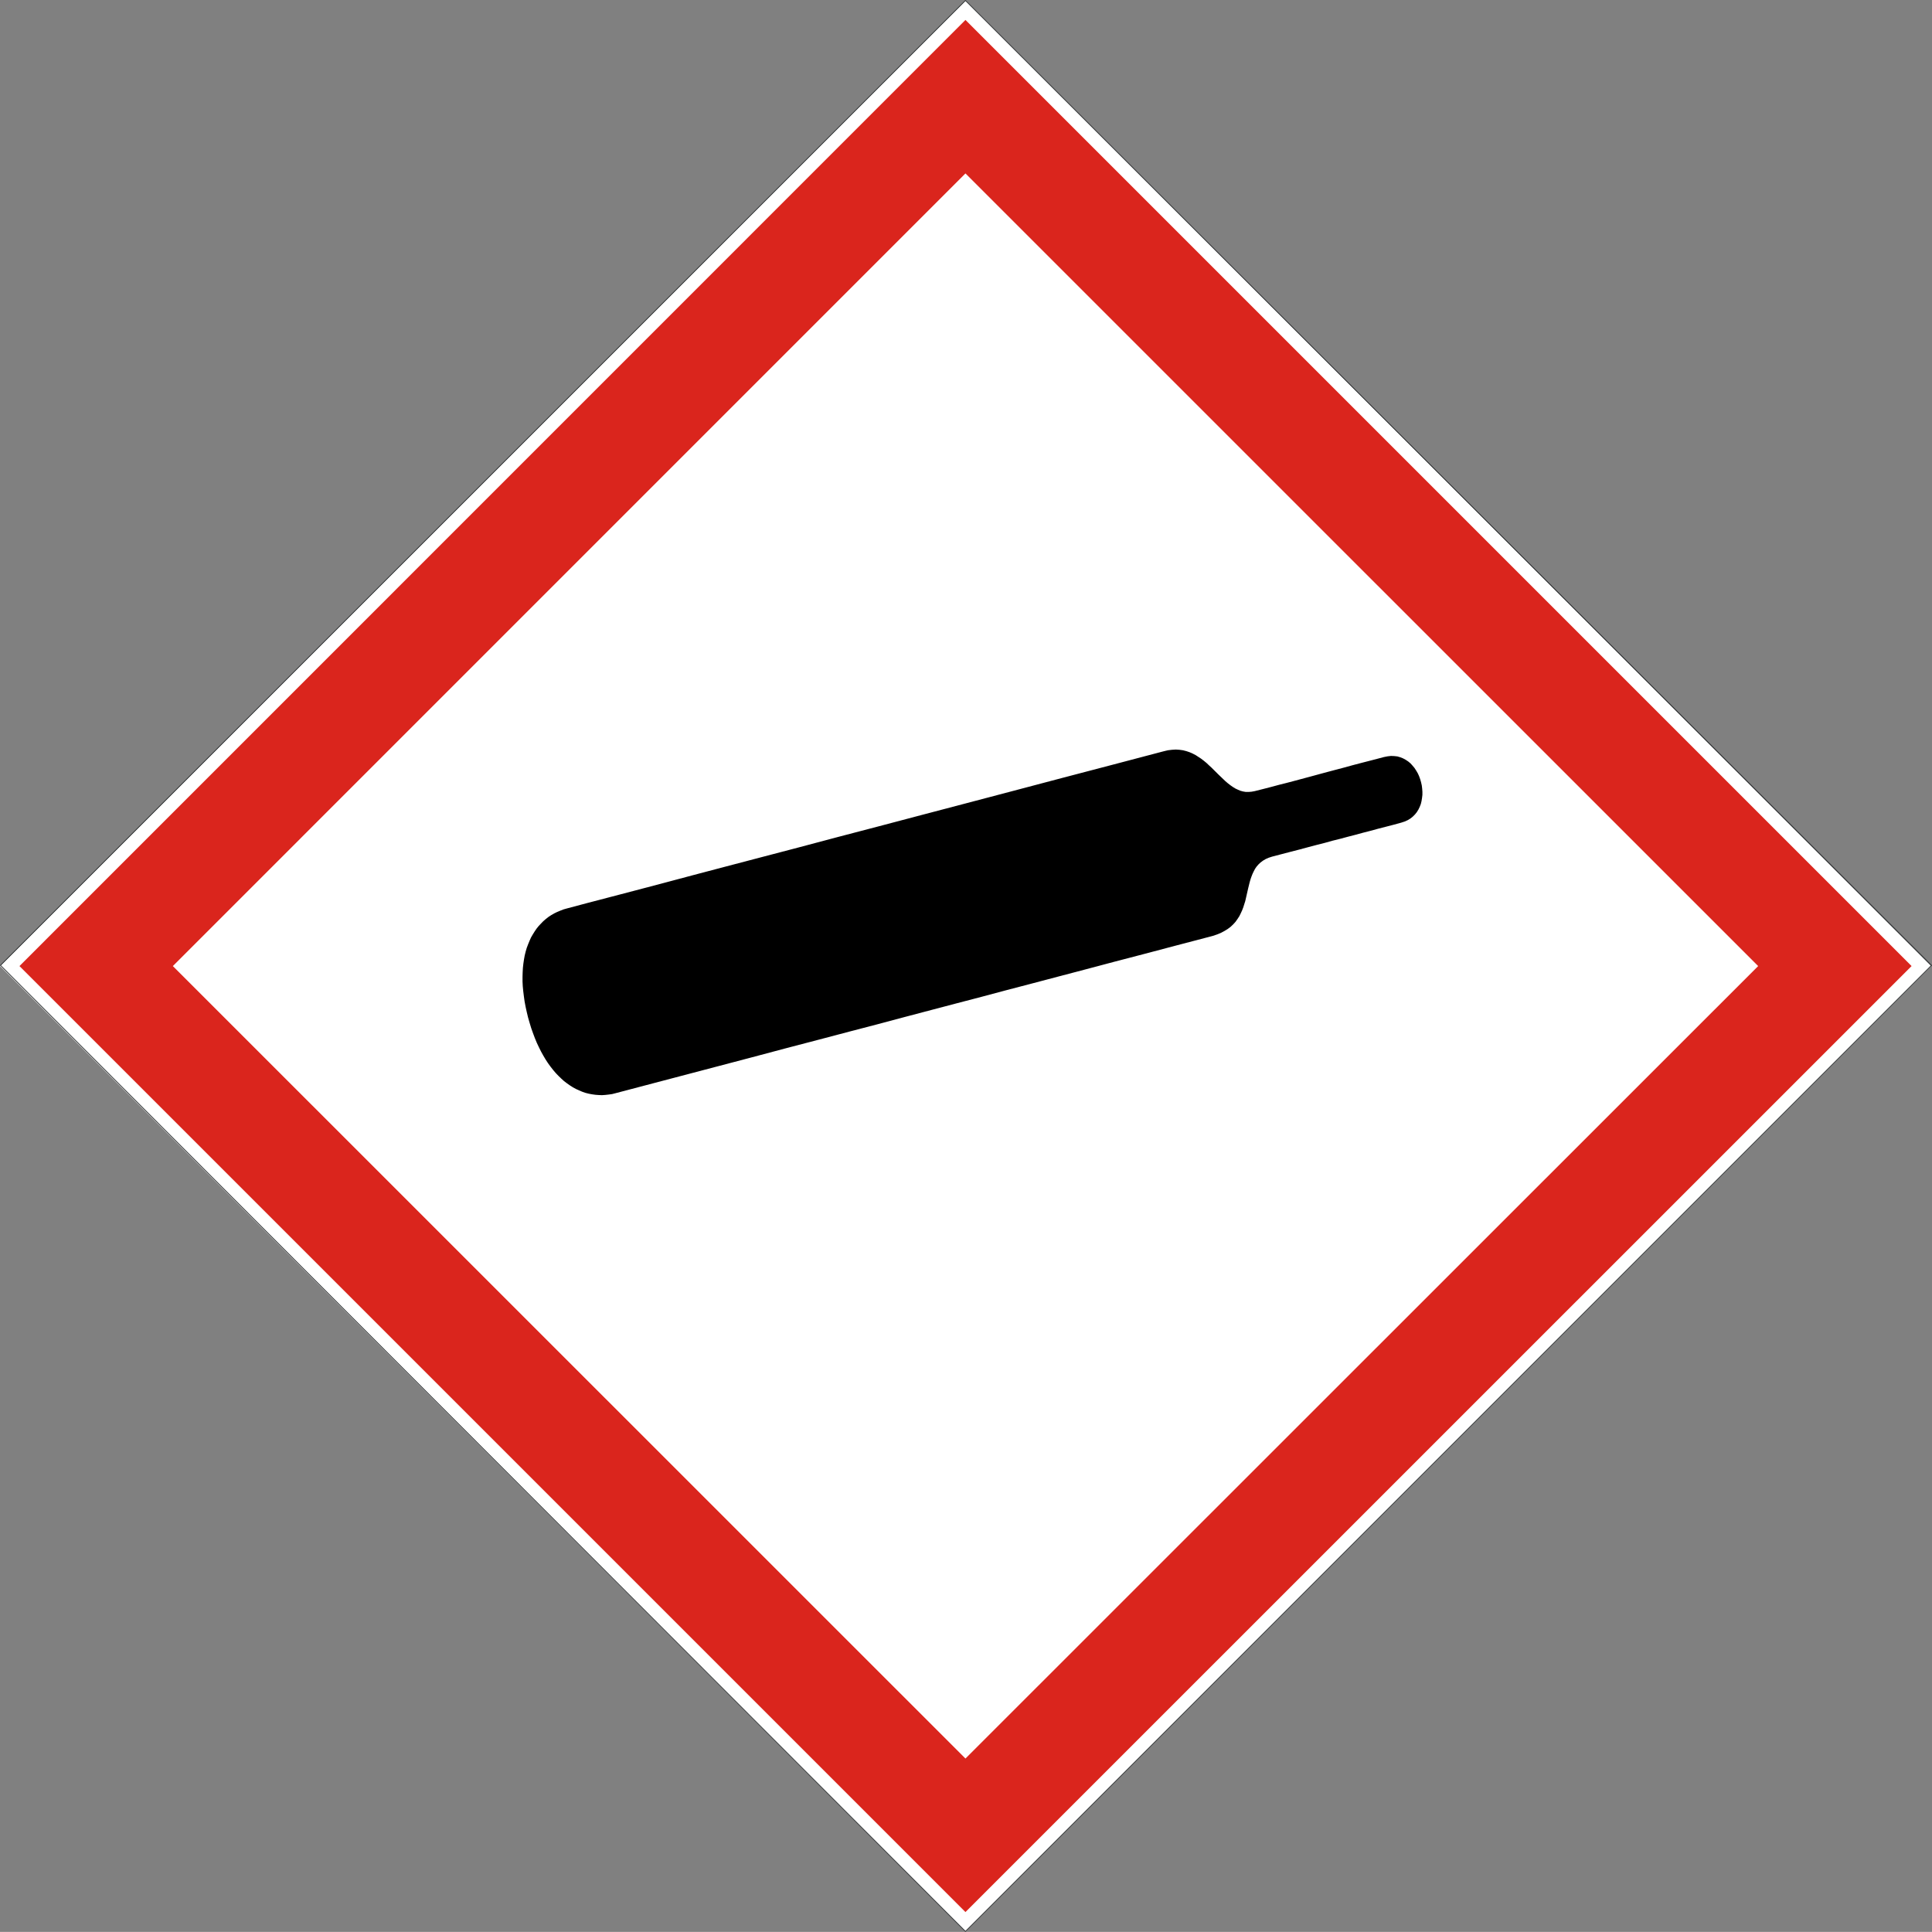
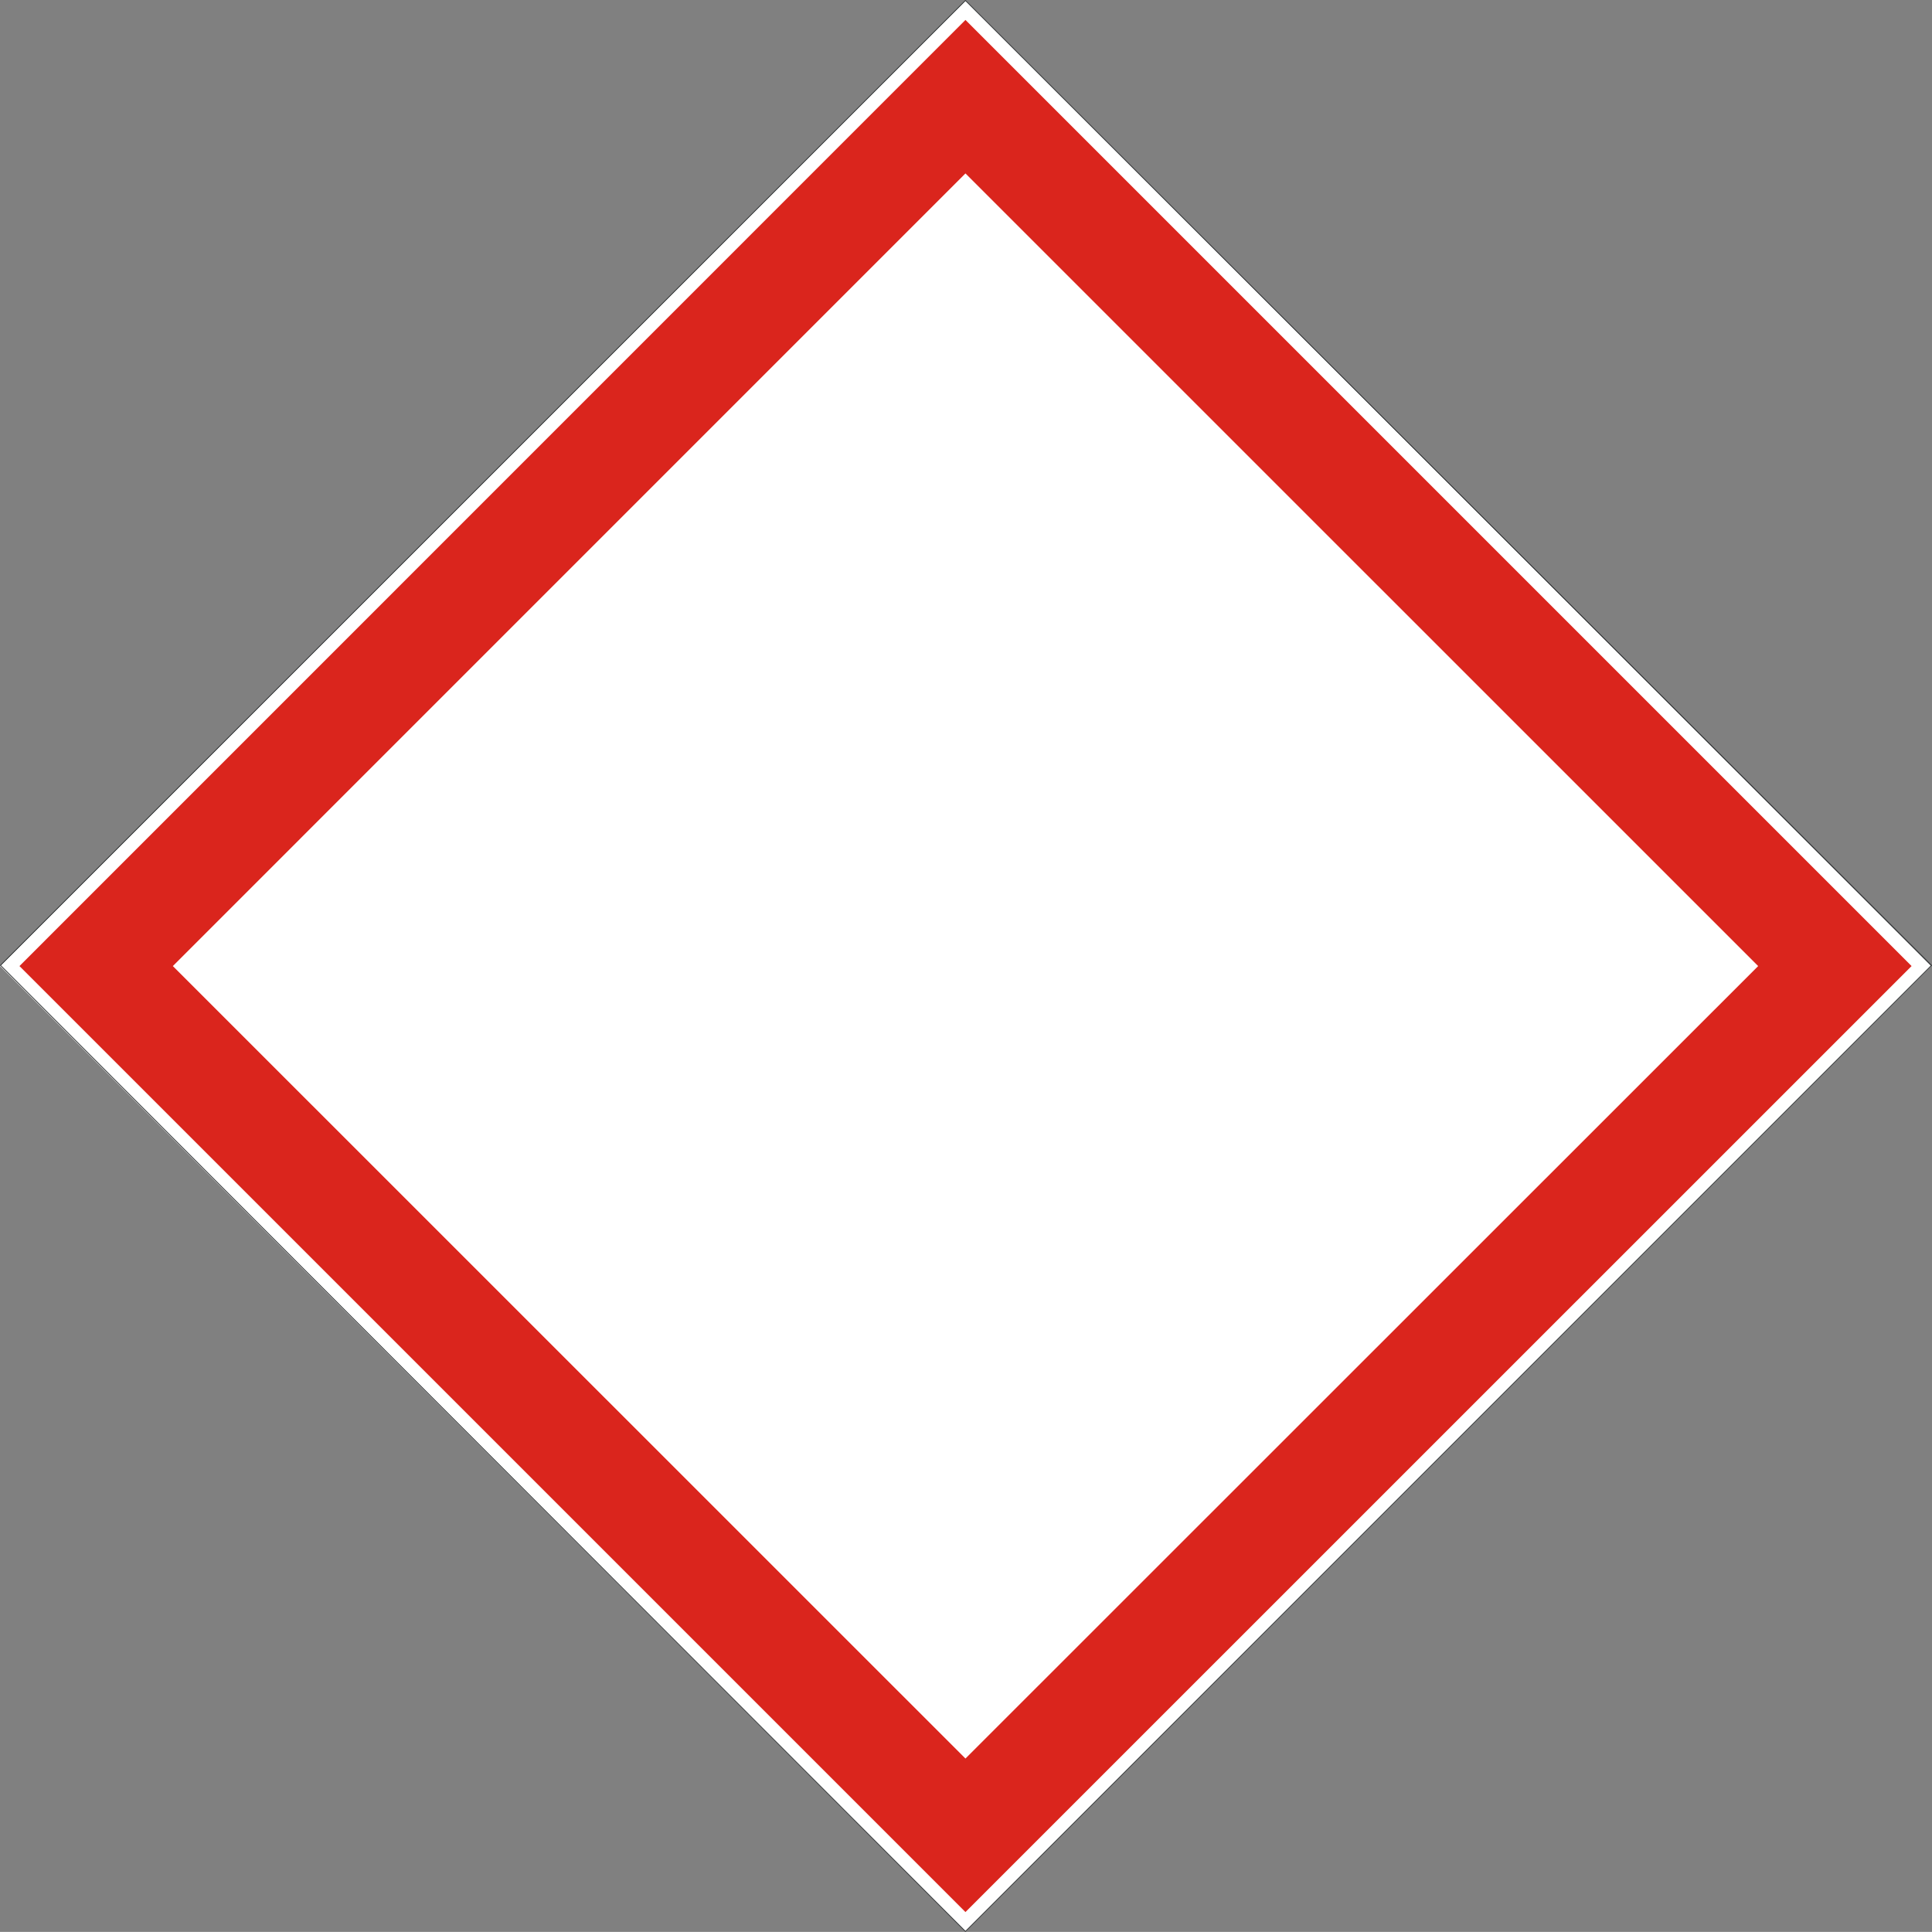
<svg xmlns="http://www.w3.org/2000/svg" id="Ebene_1" data-name="Ebene 1" viewBox="0 0 564.82 564.79">
  <rect x="0" y="0" width="564.82" height="564.79" fill="#808080" stroke="none" />
  <defs>
    <style>.cls-1{fill:#fff;}.cls-1,.cls-2,.cls-4{fill-rule:evenodd;}.cls-2{fill:#da251d;}.cls-3{fill:none;stroke:#242729;stroke-linecap:square;stroke-miterlimit:10;stroke-width:0.21px;}</style>
  </defs>
  <polygon class="cls-1" points="0.01 282.43 282.25 0.18 564.53 282.43 282.25 564.67 0.01 282.43 0.01 282.43" />
-   <path class="cls-2" d="M20.69,421.32l276.56-276.6,276.6,276.6L297.25,697.88,20.69,421.32Zm44.84,0L297.25,189.59,529,421.32,297.25,653,65.53,421.32Z" transform="translate(-15 -138.89)" />
+   <path class="cls-2" d="M20.69,421.32l276.56-276.6,276.6,276.6L297.25,697.88,20.69,421.32Zm44.84,0L297.25,189.59,529,421.32,297.25,653,65.53,421.32" transform="translate(-15 -138.89)" />
  <polyline class="cls-3" points="0.15 282.22 282.25 0.15 564.67 282.22 282.25 564.64 0.15 282.22" />
-   <polygon class="cls-4" points="165.72 265.59 171.69 264 178.43 262.24 185.88 260.29 194.03 258.14 202.89 255.78 212.42 253.27 222.63 250.59 233.43 247.76 244.87 244.72 256.87 241.58 269.44 238.26 282.57 234.81 296.23 231.21 310.42 227.46 325.07 223.62 340.22 219.63 341.45 219.34 342.62 219.2 343.75 219.13 344.81 219.2 345.83 219.34 346.82 219.59 347.77 219.91 348.66 220.3 349.54 220.75 350.35 221.28 351.16 221.81 351.94 222.41 352.72 223.05 353.42 223.72 354.16 224.39 354.87 225.1 356.25 226.47 357.62 227.78 358.29 228.42 359 229.02 359.67 229.54 360.38 230.04 361.12 230.5 361.86 230.85 362.6 231.17 363.38 231.38 364.19 231.52 365.04 231.52 365.92 231.45 366.84 231.28 369.38 230.64 371.71 230.04 373.93 229.44 376.05 228.91 378.06 228.38 380.04 227.85 382.02 227.32 383.99 226.79 386.04 226.23 388.16 225.66 390.42 225.06 392.82 224.43 395.4 223.72 398.22 222.98 401.26 222.2 404.61 221.32 405.67 221.11 406.66 221 407.61 221.04 408.53 221.14 409.38 221.39 410.19 221.71 410.96 222.13 411.71 222.63 412.38 223.19 412.98 223.86 413.54 224.53 414.04 225.31 414.5 226.09 414.88 226.93 415.2 227.82 415.45 228.7 415.66 229.62 415.77 230.53 415.84 231.45 415.84 232.37 415.73 233.29 415.59 234.17 415.38 235.05 415.06 235.87 414.67 236.68 414.21 237.42 413.68 238.09 413.05 238.72 412.34 239.29 411.53 239.78 410.65 240.17 409.69 240.49 407.36 241.13 405.07 241.72 402.85 242.29 400.66 242.89 398.43 243.46 396.24 244.06 394.06 244.62 391.83 245.22 389.57 245.78 387.28 246.42 384.91 247.02 382.48 247.66 380 248.33 377.39 249 374.71 249.7 371.88 250.44 370.9 250.76 370.01 251.15 369.24 251.61 368.53 252.14 367.93 252.7 367.37 253.34 366.91 254.01 366.52 254.75 366.17 255.49 365.85 256.31 365.57 257.12 365.32 258 364.89 259.76 364.47 261.6 364.26 262.52 364.05 263.44 363.76 264.35 363.48 265.24 363.13 266.15 362.74 267 362.32 267.85 361.79 268.66 361.22 269.47 360.55 270.21 359.81 270.92 358.96 271.56 358.01 272.15 356.95 272.72 355.75 273.21 354.45 273.64 344.07 276.36 334.46 278.9 325.53 281.23 317.17 283.45 309.22 285.54 301.6 287.55 294.18 289.49 286.91 291.43 279.6 293.34 272.23 295.28 264.6 297.29 256.66 299.41 248.26 301.6 239.32 303.96 229.72 306.47 219.38 309.22 179.94 319.6 178.96 319.85 177.97 319.99 176.98 320.1 175.99 320.17 175 320.13 174.05 320.06 173.06 319.92 172.11 319.74 171.16 319.5 170.24 319.18 169.32 318.79 168.4 318.37 167.48 317.87 166.6 317.31 165.75 316.71 164.87 316.04 164.06 315.3 163.25 314.52 162.44 313.67 161.66 312.75 160.92 311.8 160.18 310.78 159.47 309.68 158.8 308.55 158.16 307.39 157.53 306.12 156.93 304.85 156.36 303.47 155.83 302.06 155.3 300.57 154.84 299.06 154.39 297.5 154 295.88 153.65 294.29 153.36 292.74 153.15 291.22 152.97 289.77 152.83 288.32 152.76 286.91 152.76 285.57 152.8 284.23 152.87 282.96 153.01 281.69 153.19 280.49 153.4 279.32 153.68 278.19 154 277.1 154.39 276.07 154.81 275.05 155.23 274.1 155.76 273.18 156.29 272.33 156.86 271.49 157.49 270.71 158.16 270 158.84 269.3 159.58 268.66 160.35 268.06 161.16 267.53 162.01 267.04 162.89 266.61 163.81 266.23 164.73 265.87 165.72 265.59 165.72 265.59" />
</svg>